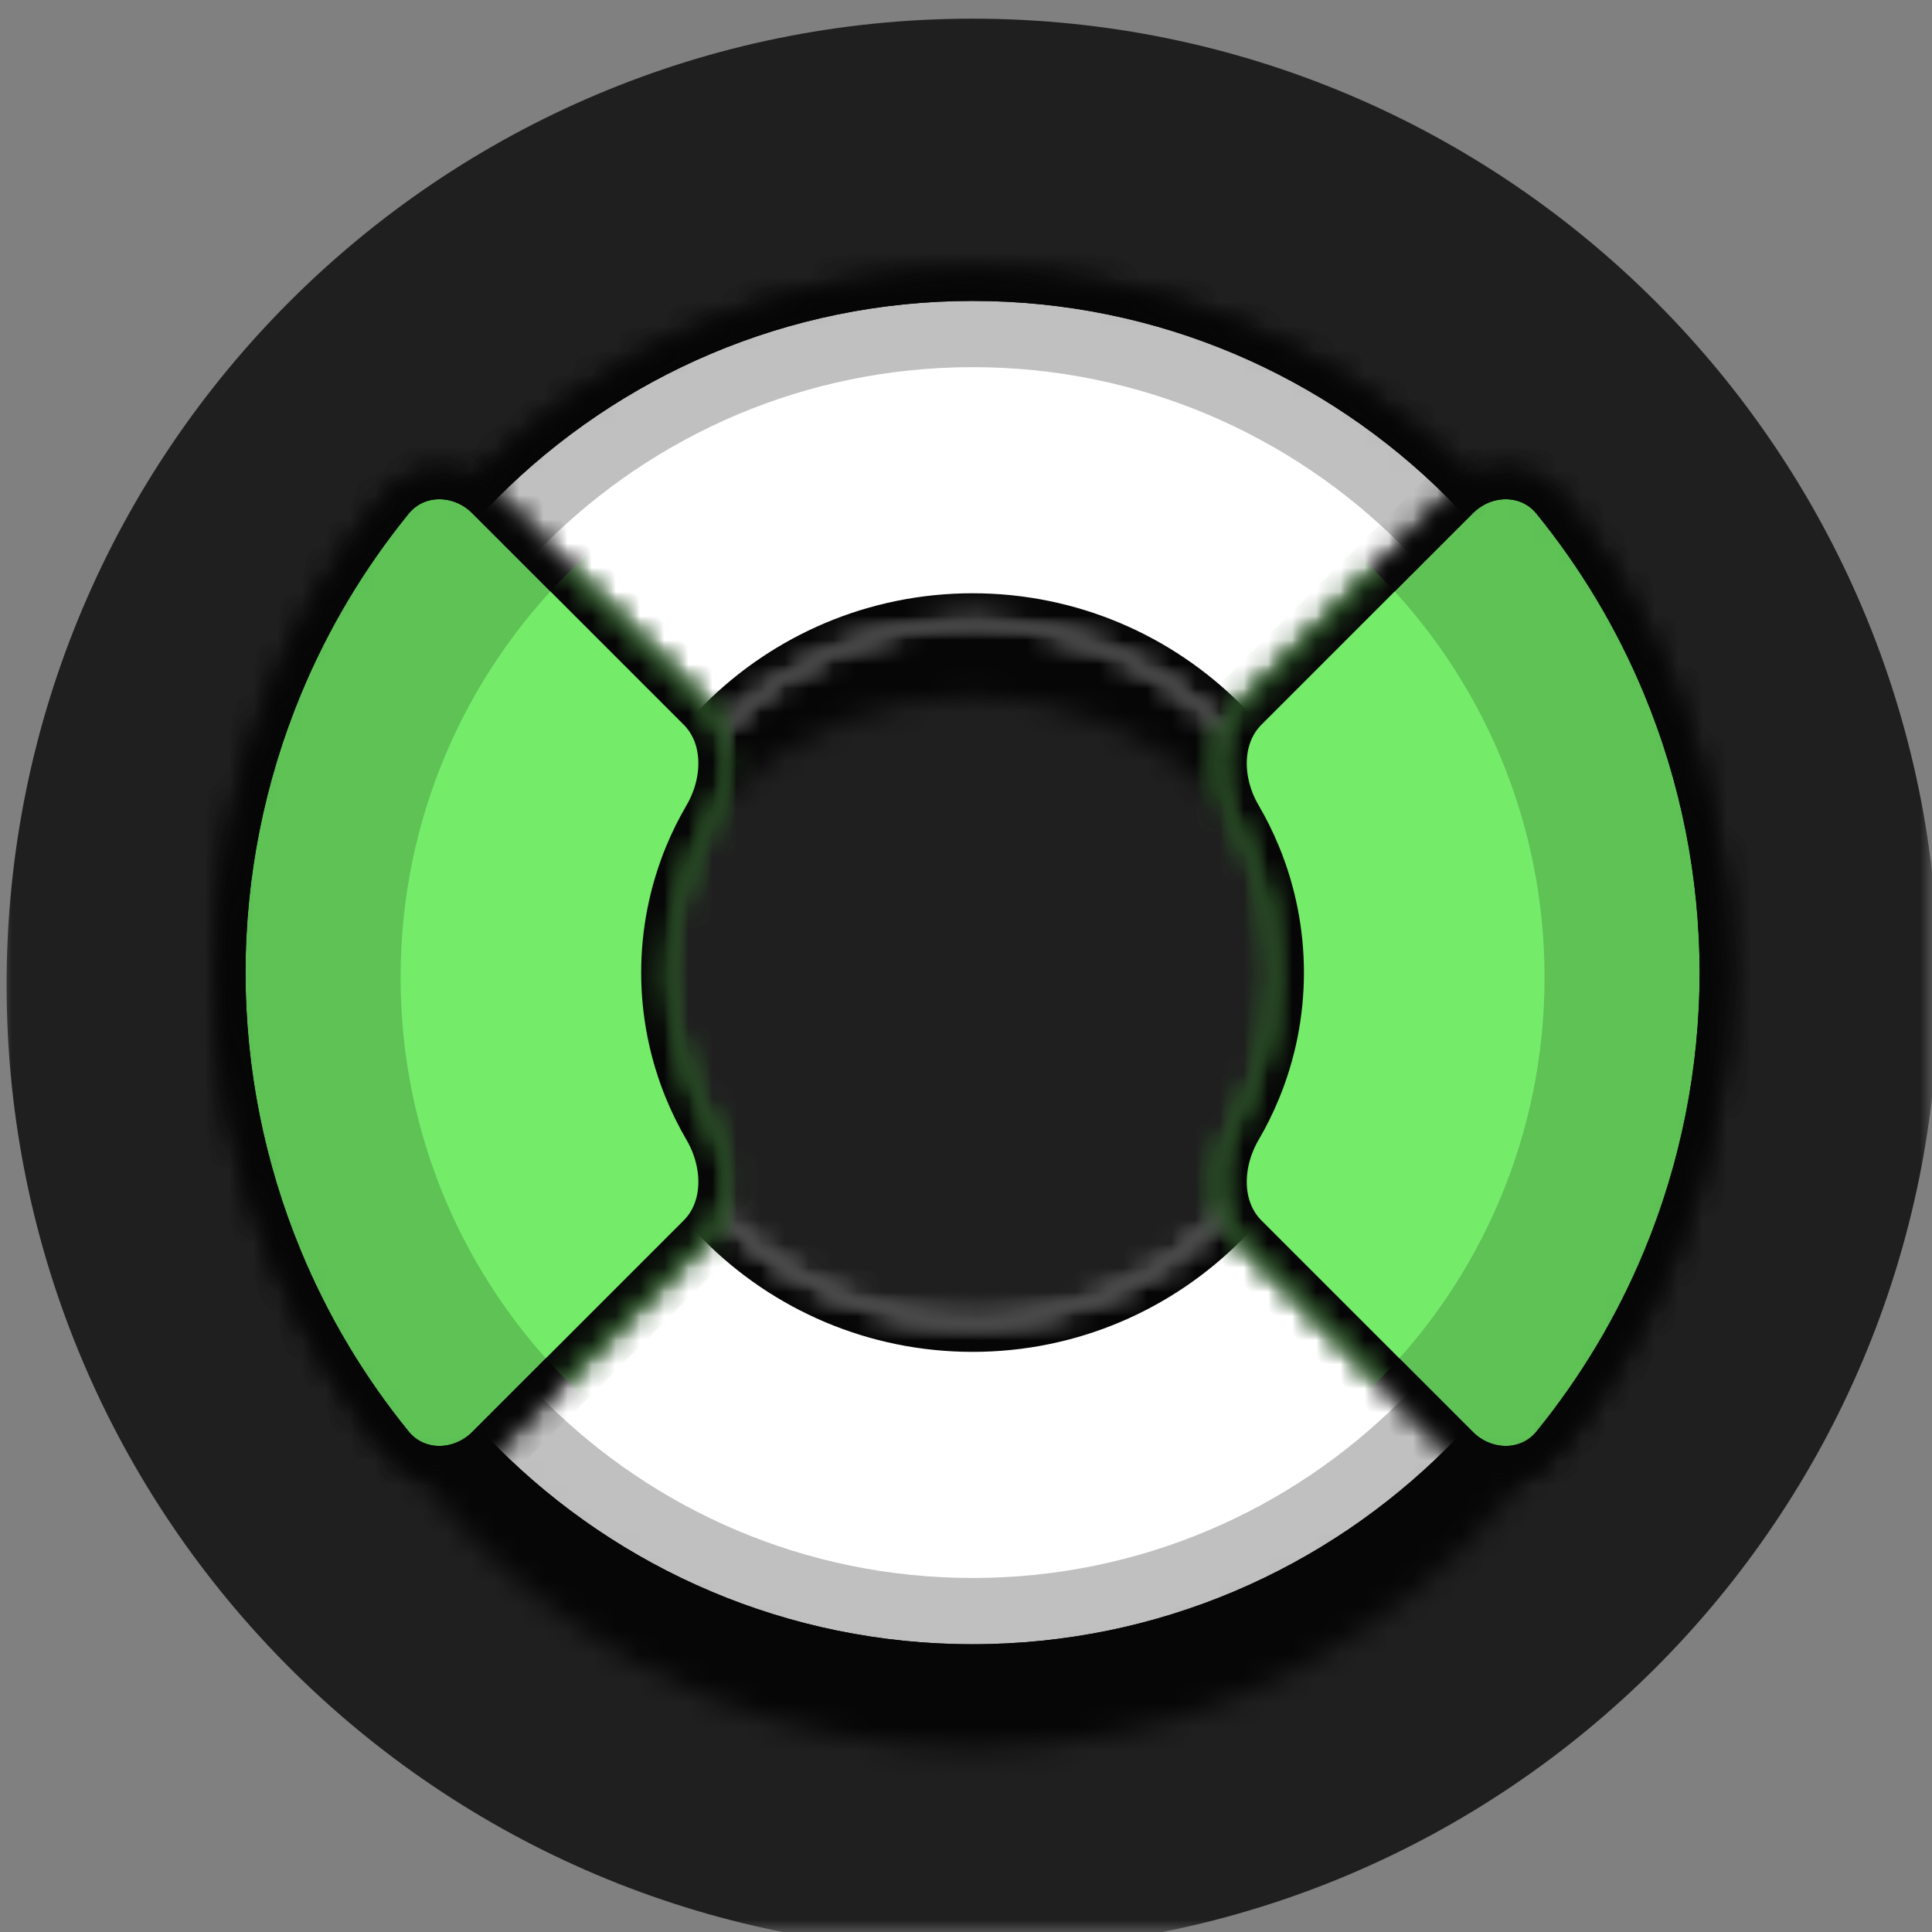
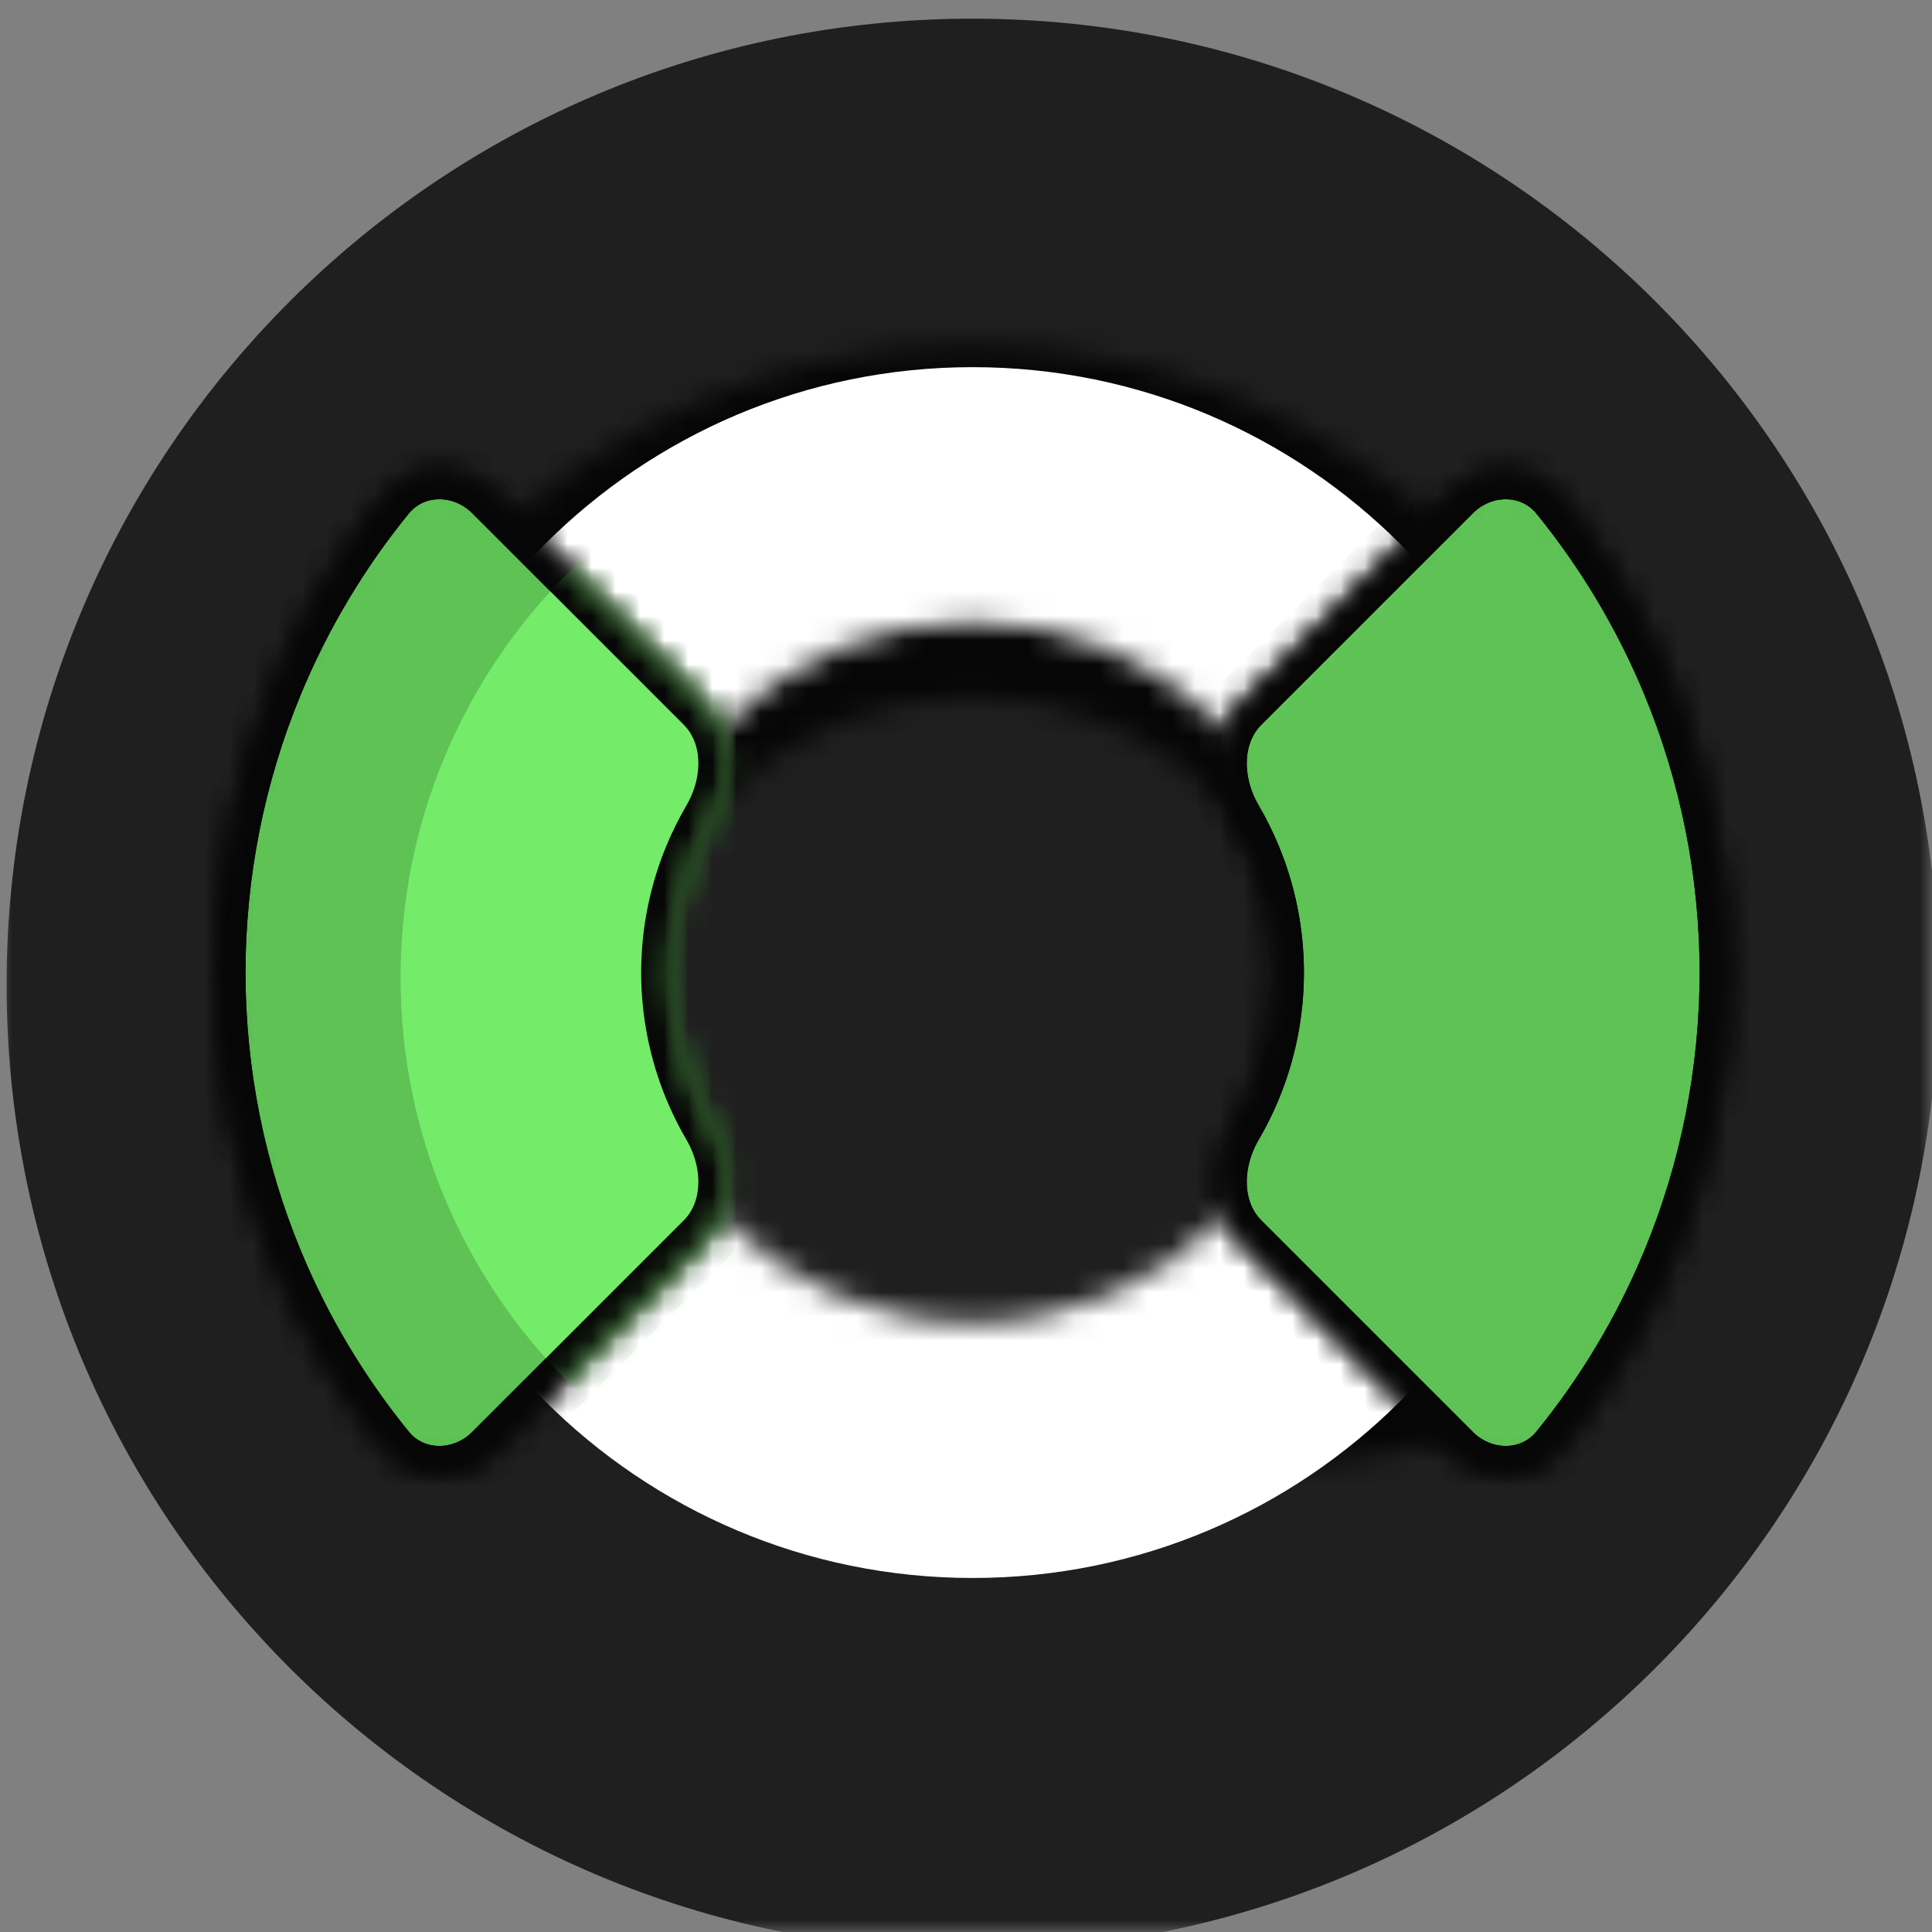
<svg xmlns="http://www.w3.org/2000/svg" width="80" height="80" viewBox="0 0 80 80" fill="none">
  <rect x="0" y="0" width="80" height="80" fill="#808080" stroke="none" />
  <g clip-path="url(#clip0_4835_2961)">
    <mask id="mask0_4835_2961" style="mask-type:luminance" maskUnits="userSpaceOnUse" x="0" y="0" width="80" height="80">
      <path d="M80 0H0V80H80V0Z" fill="white" />
    </mask>
    <g mask="url(#mask0_4835_2961)">
      <path d="M40.273 80.773C62.365 80.773 80.273 62.865 80.273 40.773C80.273 18.682 62.365 0.773 40.273 0.773C18.182 0.773 0.273 18.682 0.273 40.773C0.273 62.865 18.182 80.773 40.273 80.773Z" fill="#1F1F1F" />
      <mask id="mask1_4835_2961" style="mask-type:luminance" maskUnits="userSpaceOnUse" x="11" y="14" width="59" height="59">
-         <path d="M69.325 43.352C69.325 27.308 56.319 14.302 40.275 14.302C24.231 14.302 11.225 27.308 11.225 43.352C11.225 59.395 24.231 72.401 40.275 72.401C56.319 72.401 69.325 59.395 69.325 43.352ZM25.75 43.352C25.75 35.33 32.253 28.826 40.275 28.826C48.297 28.826 54.8 35.33 54.8 43.352C54.8 51.373 48.297 57.877 40.275 57.877C32.253 57.877 25.75 51.373 25.75 43.352Z" fill="white" />
+         <path d="M69.325 43.352C69.325 27.308 56.319 14.302 40.275 14.302C24.231 14.302 11.225 27.308 11.225 43.352C56.319 72.401 69.325 59.395 69.325 43.352ZM25.75 43.352C25.75 35.33 32.253 28.826 40.275 28.826C48.297 28.826 54.8 35.33 54.8 43.352C54.8 51.373 48.297 57.877 40.275 57.877C32.253 57.877 25.75 51.373 25.75 43.352Z" fill="white" />
      </mask>
      <g mask="url(#mask1_4835_2961)">
        <path d="M69.325 43.352C69.325 27.308 56.319 14.302 40.275 14.302C24.231 14.302 11.225 27.308 11.225 43.352C11.225 59.395 24.231 72.401 40.275 72.401C56.319 72.401 69.325 59.395 69.325 43.352ZM25.75 43.352C25.75 35.33 32.253 28.826 40.275 28.826C48.297 28.826 54.8 35.33 54.8 43.352C54.8 51.373 48.297 57.877 40.275 57.877C32.253 57.877 25.75 51.373 25.75 43.352Z" fill="#060606" stroke="#060606" stroke-width="2.4" />
      </g>
      <mask id="mask2_4835_2961" style="mask-type:luminance" maskUnits="userSpaceOnUse" x="11" y="11" width="59" height="59">
        <path d="M69.287 40.273C69.287 24.25 56.297 11.261 40.274 11.261C24.251 11.261 11.262 24.25 11.262 40.273C11.262 56.296 24.251 69.285 40.274 69.285C56.297 69.285 69.287 56.296 69.287 40.273ZM25.768 40.273C25.768 32.262 32.263 25.767 40.274 25.767C48.286 25.767 54.78 32.262 54.78 40.273C54.78 48.285 48.286 54.779 40.274 54.779C32.263 54.779 25.768 48.285 25.768 40.273Z" fill="white" />
      </mask>
      <g mask="url(#mask2_4835_2961)">
-         <path d="M69.287 40.273C69.287 24.25 56.297 11.261 40.274 11.261C24.251 11.261 11.262 24.25 11.262 40.273C11.262 56.296 24.251 69.285 40.274 69.285C56.297 69.285 69.287 56.296 69.287 40.273ZM25.768 40.273C25.768 32.262 32.263 25.767 40.274 25.767C48.286 25.767 54.78 32.262 54.78 40.273C54.78 48.285 48.286 54.779 40.274 54.779C32.263 54.779 25.768 48.285 25.768 40.273Z" fill="#C0C0C0" stroke="#060606" stroke-width="2.4" />
-       </g>
+         </g>
      <mask id="mask3_4835_2961" style="mask-type:alpha" maskUnits="userSpaceOnUse" x="11" y="11" width="59" height="59">
        <mask id="mask4_4835_2961" style="mask-type:alpha" maskUnits="userSpaceOnUse" x="11" y="11" width="59" height="59">
          <path d="M69.287 40.272C69.287 24.249 56.297 11.26 40.274 11.26C24.251 11.26 11.262 24.249 11.262 40.272C11.262 56.295 24.251 69.285 40.274 69.285C56.297 69.285 69.287 56.295 69.287 40.272ZM25.768 40.272C25.768 32.261 32.263 25.766 40.274 25.766C48.286 25.766 54.78 32.261 54.78 40.272C54.78 48.284 48.286 54.778 40.274 54.778C32.263 54.778 25.768 48.284 25.768 40.272Z" fill="white" />
        </mask>
        <g mask="url(#mask4_4835_2961)">
          <path d="M69.287 40.272C69.287 24.249 56.297 11.26 40.274 11.26C24.251 11.26 11.262 24.249 11.262 40.272C11.262 56.295 24.251 69.285 40.274 69.285C56.297 69.285 69.287 56.295 69.287 40.272ZM25.768 40.272C25.768 32.261 32.263 25.766 40.274 25.766C48.286 25.766 54.78 32.261 54.78 40.272C54.78 48.284 48.286 54.778 40.274 54.778C32.263 54.778 25.768 48.284 25.768 40.272Z" fill="white" stroke="#060606" stroke-width="2.4" />
        </g>
      </mask>
      <g mask="url(#mask3_4835_2961)">
        <path d="M65.345 40.272C65.345 26.427 54.121 15.203 40.276 15.203C26.431 15.203 15.207 26.427 15.207 40.272C15.207 54.117 26.431 65.341 40.276 65.341C54.121 65.341 65.345 54.117 65.345 40.272ZM27.741 40.272C27.741 33.349 33.353 27.738 40.276 27.738C47.199 27.738 52.81 33.349 52.81 40.272C52.81 47.194 47.199 52.806 40.276 52.806C33.353 52.806 27.741 47.194 27.741 40.272Z" fill="white" />
      </g>
      <mask id="mask5_4835_2961" style="mask-type:luminance" maskUnits="userSpaceOnUse" x="11" y="11" width="59" height="59">
        <path d="M69.287 40.272C69.287 24.249 56.297 11.259 40.274 11.259C24.251 11.259 11.262 24.249 11.262 40.272C11.262 56.295 24.251 69.284 40.274 69.284C56.297 69.284 69.287 56.295 69.287 40.272ZM25.768 40.272C25.768 32.26 32.263 25.766 40.274 25.766C48.286 25.766 54.78 32.26 54.78 40.272C54.78 48.283 48.286 54.778 40.274 54.778C32.263 54.778 25.768 48.283 25.768 40.272Z" fill="white" />
      </mask>
      <g mask="url(#mask5_4835_2961)">
-         <path d="M69.287 40.272C69.287 24.249 56.297 11.259 40.274 11.259C24.251 11.259 11.262 24.249 11.262 40.272C11.262 56.295 24.251 69.284 40.274 69.284C56.297 69.284 69.287 56.295 69.287 40.272ZM25.768 40.272C25.768 32.26 32.263 25.766 40.274 25.766C48.286 25.766 54.78 32.26 54.78 40.272C54.78 48.283 48.286 54.778 40.274 54.778C32.263 54.778 25.768 48.283 25.768 40.272Z" stroke="#060606" stroke-width="2.4" />
-       </g>
+         </g>
      <mask id="mask6_4835_2961" style="mask-type:luminance" maskUnits="userSpaceOnUse" x="8" y="19" width="23" height="43">
        <path d="M20.399 60.147C19.149 61.396 17.108 61.406 15.993 60.035C14.079 57.684 12.514 55.064 11.35 52.253C9.777 48.455 8.967 44.384 8.967 40.273C8.967 36.162 9.777 32.091 11.35 28.293C12.514 25.483 14.079 22.862 15.993 20.512C17.108 19.141 19.149 19.15 20.399 20.4L29.155 29.156C30.404 30.406 30.36 32.419 29.467 33.944C29.178 34.438 28.923 34.951 28.703 35.481C28.074 37.001 27.75 38.629 27.75 40.273C27.75 41.918 28.074 43.546 28.703 45.065C28.923 45.595 29.178 46.109 29.467 46.602C30.36 48.127 30.404 50.141 29.155 51.39L20.399 60.147Z" fill="white" />
      </mask>
      <g mask="url(#mask6_4835_2961)">
        <path d="M20.399 60.147C19.149 61.396 17.108 61.406 15.993 60.035C14.079 57.684 12.514 55.064 11.35 52.253C9.777 48.455 8.967 44.384 8.967 40.273C8.967 36.162 9.777 32.091 11.35 28.293C12.514 25.483 14.079 22.862 15.993 20.512C17.108 19.141 19.149 19.15 20.399 20.4L29.155 29.156C30.404 30.406 30.36 32.419 29.467 33.944C29.178 34.438 28.923 34.951 28.703 35.481C28.074 37.001 27.75 38.629 27.75 40.273C27.75 41.918 28.074 43.546 28.703 45.065C28.923 45.595 29.178 46.109 29.467 46.602C30.36 48.127 30.404 50.141 29.155 51.39L20.399 60.147Z" fill="#5EC255" stroke="#060606" stroke-width="2.4" />
      </g>
      <mask id="mask7_4835_2961" style="mask-type:alpha" maskUnits="userSpaceOnUse" x="8" y="19" width="23" height="43">
        <mask id="mask8_4835_2961" style="mask-type:alpha" maskUnits="userSpaceOnUse" x="8" y="19" width="23" height="43">
          <path d="M20.401 60.147C19.151 61.396 17.11 61.406 15.995 60.035C14.081 57.684 12.516 55.064 11.352 52.253C9.779 48.455 8.969 44.384 8.969 40.273C8.969 36.162 9.779 32.091 11.352 28.293C12.516 25.483 14.081 22.862 15.995 20.512C17.11 19.141 19.151 19.15 20.401 20.4L29.157 29.156C30.406 30.406 30.362 32.419 29.469 33.944C29.18 34.438 28.925 34.951 28.705 35.481C28.076 37.001 27.752 38.629 27.752 40.273C27.752 41.918 28.076 43.546 28.705 45.065C28.925 45.595 29.18 46.109 29.469 46.602C30.362 48.127 30.406 50.141 29.157 51.39L20.401 60.147Z" fill="white" />
        </mask>
        <g mask="url(#mask8_4835_2961)">
          <path d="M20.401 60.147C19.151 61.396 17.11 61.406 15.995 60.035C14.081 57.684 12.516 55.064 11.352 52.253C9.779 48.455 8.969 44.384 8.969 40.273C8.969 36.162 9.779 32.091 11.352 28.293C12.516 25.483 14.081 22.862 15.995 20.512C17.11 19.141 19.151 19.15 20.401 20.4L29.157 29.156C30.406 30.406 30.362 32.419 29.469 33.944C29.18 34.438 28.925 34.951 28.705 35.481C28.076 37.001 27.752 38.629 27.752 40.273C27.752 41.918 28.076 43.546 28.705 45.065C28.925 45.595 29.18 46.109 29.469 46.602C30.362 48.127 30.406 50.141 29.157 51.39L20.401 60.147Z" fill="#B0F127" stroke="#060606" stroke-width="2.4" />
        </g>
      </mask>
      <g mask="url(#mask7_4835_2961)">
        <path d="M40.277 64.163C53.361 64.163 63.967 53.557 63.967 40.473C63.967 27.389 53.361 16.782 40.277 16.782C27.193 16.782 16.586 27.389 16.586 40.473C16.586 53.557 27.193 64.163 40.277 64.163Z" fill="#74EB69" />
      </g>
      <mask id="mask9_4835_2961" style="mask-type:luminance" maskUnits="userSpaceOnUse" x="8" y="19" width="23" height="43">
        <path d="M20.399 60.146C19.149 61.395 17.108 61.405 15.993 60.034C14.079 57.683 12.514 55.063 11.35 52.252C9.777 48.454 8.967 44.383 8.967 40.272C8.967 36.161 9.777 32.09 11.35 28.292C12.514 25.482 14.079 22.861 15.993 20.511C17.108 19.14 19.149 19.149 20.399 20.399L29.155 29.155C30.404 30.405 30.36 32.419 29.467 33.944C29.178 34.437 28.923 34.95 28.703 35.48C28.074 36.999 27.75 38.628 27.75 40.272C27.75 41.917 28.074 43.545 28.703 45.064C28.923 45.594 29.178 46.108 29.467 46.601C30.36 48.126 30.404 50.14 29.155 51.389L20.399 60.146Z" fill="white" />
      </mask>
      <g mask="url(#mask9_4835_2961)">
        <path d="M20.399 60.146C19.149 61.395 17.108 61.405 15.993 60.034C14.079 57.683 12.514 55.063 11.35 52.252C9.777 48.454 8.967 44.383 8.967 40.272C8.967 36.161 9.777 32.09 11.35 28.292C12.514 25.482 14.079 22.861 15.993 20.511C17.108 19.14 19.149 19.149 20.399 20.399L29.155 29.155C30.404 30.405 30.36 32.419 29.467 33.944C29.178 34.437 28.923 34.95 28.703 35.48C28.074 36.999 27.75 38.628 27.75 40.272C27.75 41.917 28.074 43.545 28.703 45.064C28.923 45.594 29.178 46.108 29.467 46.601C30.36 48.126 30.404 50.14 29.155 51.389L20.399 60.146Z" stroke="#060606" stroke-width="2.4" />
      </g>
      <mask id="mask10_4835_2961" style="mask-type:luminance" maskUnits="userSpaceOnUse" x="50" y="19" width="22" height="43">
        <path d="M60.145 60.147C61.395 61.396 63.435 61.406 64.551 60.035C66.464 57.684 68.029 55.064 69.194 52.253C70.767 48.455 71.577 44.384 71.577 40.273C71.577 36.162 70.767 32.091 69.194 28.293C68.029 25.483 66.464 22.862 64.551 20.512C63.435 19.141 61.395 19.15 60.145 20.4L51.389 29.156C50.139 30.406 50.183 32.419 51.077 33.944C51.365 34.438 51.621 34.951 51.84 35.481C52.47 37.001 52.793 38.629 52.793 40.273C52.793 41.918 52.47 43.546 51.84 45.065C51.621 45.595 51.365 46.109 51.077 46.602C50.183 48.127 50.139 50.141 51.389 51.39L60.145 60.147Z" fill="white" />
      </mask>
      <g mask="url(#mask10_4835_2961)">
        <path d="M60.145 60.147C61.395 61.396 63.435 61.406 64.551 60.035C66.464 57.684 68.029 55.064 69.194 52.253C70.767 48.455 71.577 44.384 71.577 40.273C71.577 36.162 70.767 32.091 69.194 28.293C68.029 25.483 66.464 22.862 64.551 20.512C63.435 19.141 61.395 19.15 60.145 20.4L51.389 29.156C50.139 30.406 50.183 32.419 51.077 33.944C51.365 34.438 51.621 34.951 51.84 35.481C52.47 37.001 52.793 38.629 52.793 40.273C52.793 41.918 52.47 43.546 51.84 45.065C51.621 45.595 51.365 46.109 51.077 46.602C50.183 48.127 50.139 50.141 51.389 51.39L60.145 60.147Z" fill="#5EC255" stroke="#060606" stroke-width="2.4" />
      </g>
      <mask id="mask11_4835_2961" style="mask-type:alpha" maskUnits="userSpaceOnUse" x="50" y="19" width="22" height="43">
        <mask id="mask12_4835_2961" style="mask-type:alpha" maskUnits="userSpaceOnUse" x="50" y="19" width="22" height="43">
          <path d="M60.145 60.147C61.395 61.396 63.435 61.406 64.551 60.035C66.464 57.684 68.029 55.064 69.194 52.253C70.767 48.455 71.577 44.384 71.577 40.273C71.577 36.162 70.767 32.091 69.194 28.293C68.029 25.483 66.464 22.862 64.551 20.512C63.435 19.141 61.395 19.15 60.145 20.4L51.389 29.156C50.139 30.406 50.183 32.419 51.077 33.944C51.365 34.438 51.621 34.951 51.84 35.481C52.47 37.001 52.793 38.629 52.793 40.273C52.793 41.918 52.47 43.546 51.84 45.065C51.621 45.595 51.365 46.109 51.077 46.602C50.183 48.127 50.139 50.141 51.389 51.39L60.145 60.147Z" fill="white" />
        </mask>
        <g mask="url(#mask12_4835_2961)">
-           <path d="M60.145 60.147C61.395 61.396 63.435 61.406 64.551 60.035C66.464 57.684 68.029 55.064 69.194 52.253C70.767 48.455 71.577 44.384 71.577 40.273C71.577 36.162 70.767 32.091 69.194 28.293C68.029 25.483 66.464 22.862 64.551 20.512C63.435 19.141 61.395 19.15 60.145 20.4L51.389 29.156C50.139 30.406 50.183 32.419 51.077 33.944C51.365 34.438 51.621 34.951 51.84 35.481C52.47 37.001 52.793 38.629 52.793 40.273C52.793 41.918 52.47 43.546 51.84 45.065C51.621 45.595 51.365 46.109 51.077 46.602C50.183 48.127 50.139 50.141 51.389 51.39L60.145 60.147Z" fill="#B0F127" stroke="#060606" stroke-width="2.4" />
-         </g>
+           </g>
      </mask>
      <g mask="url(#mask11_4835_2961)">
-         <path d="M40.266 64.165C27.182 64.165 16.576 53.558 16.576 40.474C16.576 27.39 27.182 16.783 40.266 16.783C53.35 16.783 63.957 27.39 63.957 40.474C63.957 53.558 53.35 64.165 40.266 64.165Z" fill="#74EB69" />
-       </g>
+         </g>
      <mask id="mask13_4835_2961" style="mask-type:luminance" maskUnits="userSpaceOnUse" x="50" y="19" width="22" height="43">
        <path d="M60.145 60.146C61.395 61.395 63.435 61.405 64.551 60.034C66.464 57.683 68.029 55.063 69.194 52.252C70.767 48.454 71.577 44.383 71.577 40.272C71.577 36.161 70.767 32.09 69.194 28.292C68.029 25.482 66.464 22.861 64.551 20.511C63.435 19.14 61.395 19.149 60.145 20.399L51.389 29.155C50.139 30.405 50.183 32.419 51.077 33.944C51.365 34.437 51.621 34.95 51.84 35.48C52.47 36.999 52.793 38.628 52.793 40.272C52.793 41.917 52.47 43.545 51.84 45.064C51.621 45.594 51.365 46.108 51.077 46.601C50.183 48.126 50.139 50.14 51.389 51.389L60.145 60.146Z" fill="white" />
      </mask>
      <g mask="url(#mask13_4835_2961)">
        <path d="M60.145 60.146C61.395 61.395 63.435 61.405 64.551 60.034C66.464 57.683 68.029 55.063 69.194 52.252C70.767 48.454 71.577 44.383 71.577 40.272C71.577 36.161 70.767 32.09 69.194 28.292C68.029 25.482 66.464 22.861 64.551 20.511C63.435 19.14 61.395 19.149 60.145 20.399L51.389 29.155C50.139 30.405 50.183 32.419 51.077 33.944C51.365 34.437 51.621 34.95 51.84 35.48C52.47 36.999 52.793 38.628 52.793 40.272C52.793 41.917 52.47 43.545 51.84 45.064C51.621 45.594 51.365 46.108 51.077 46.601C50.183 48.126 50.139 50.14 51.389 51.389L60.145 60.146Z" stroke="#060606" stroke-width="2.4" />
      </g>
    </g>
  </g>
  <defs>
    <clipPath id="clip0_4835_2961">
      <rect width="80" height="80" fill="white" />
    </clipPath>
  </defs>
</svg>